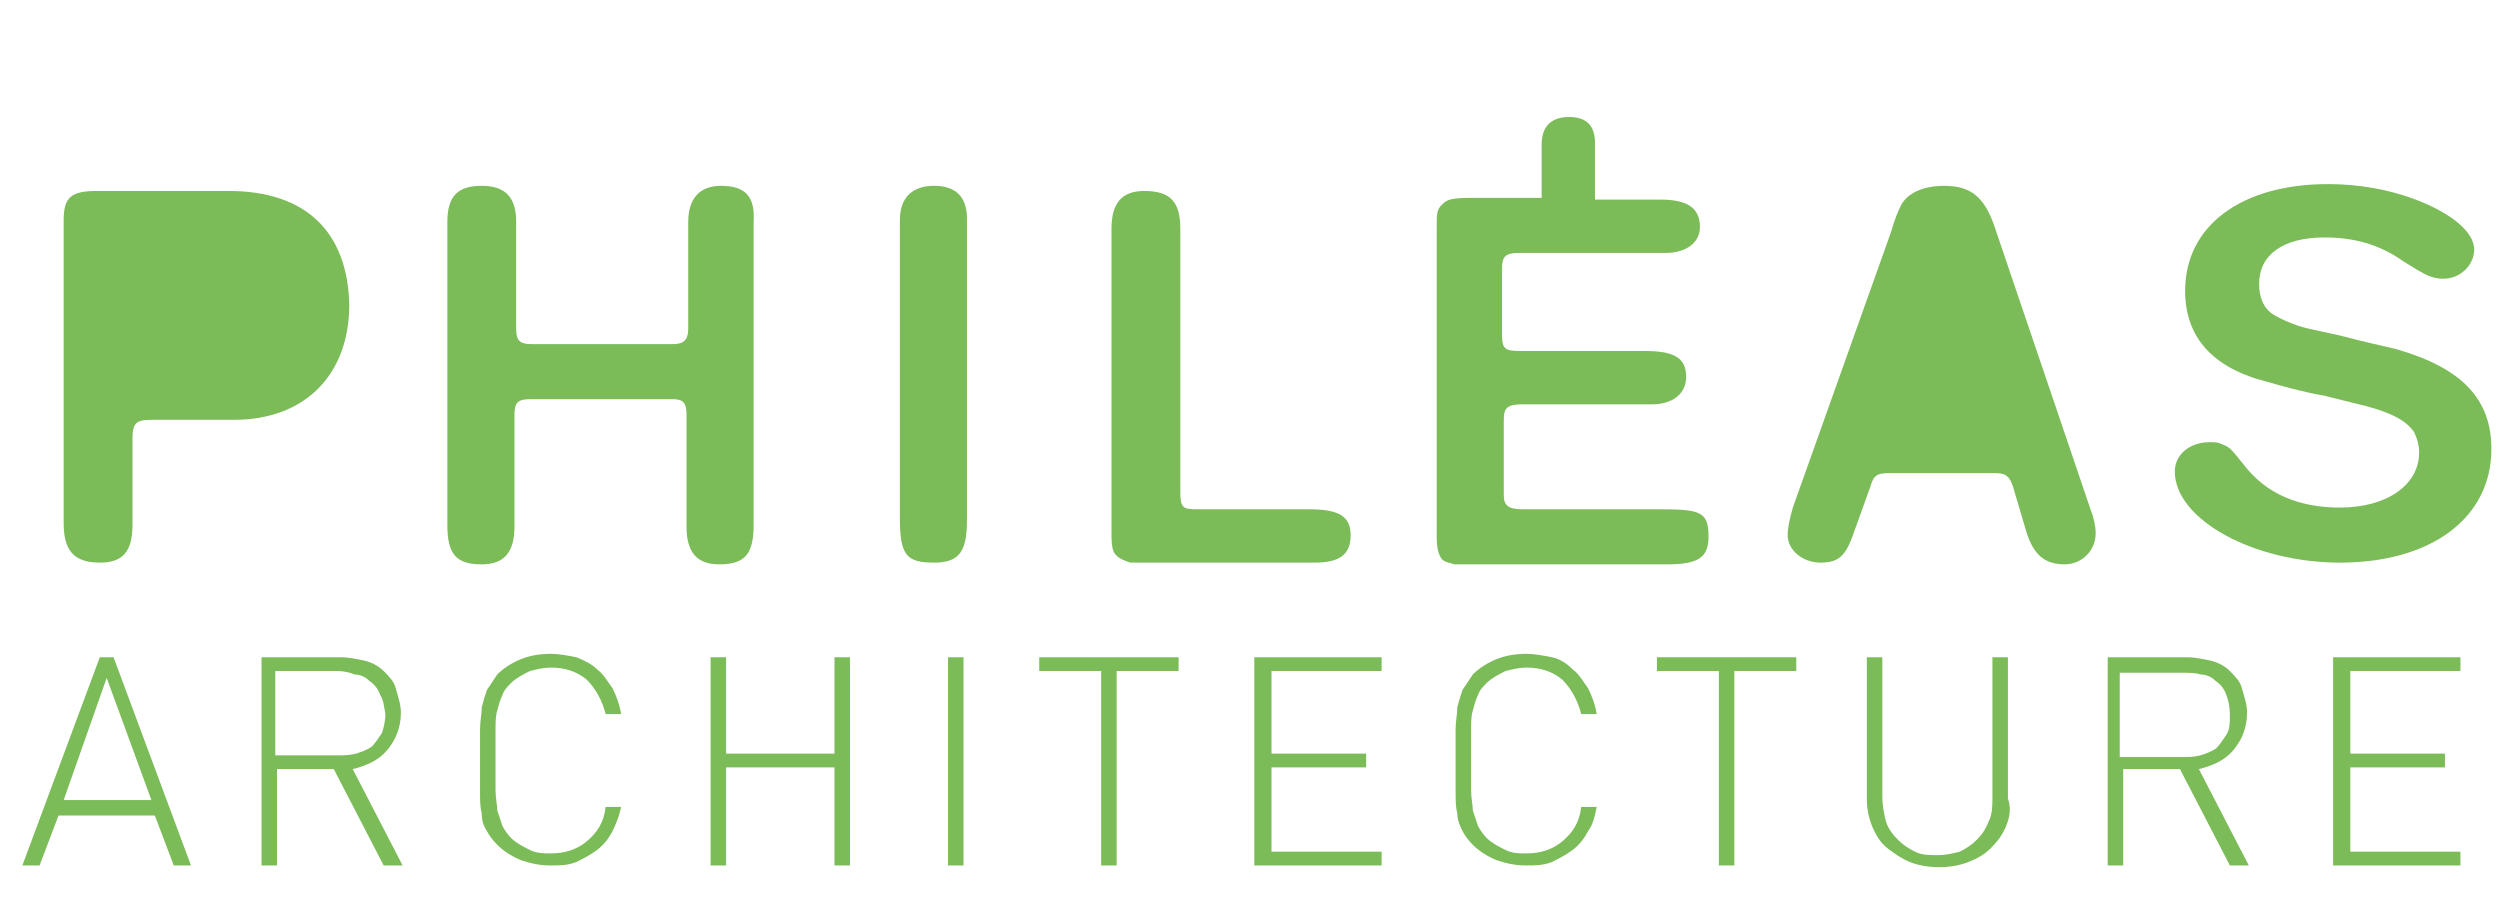
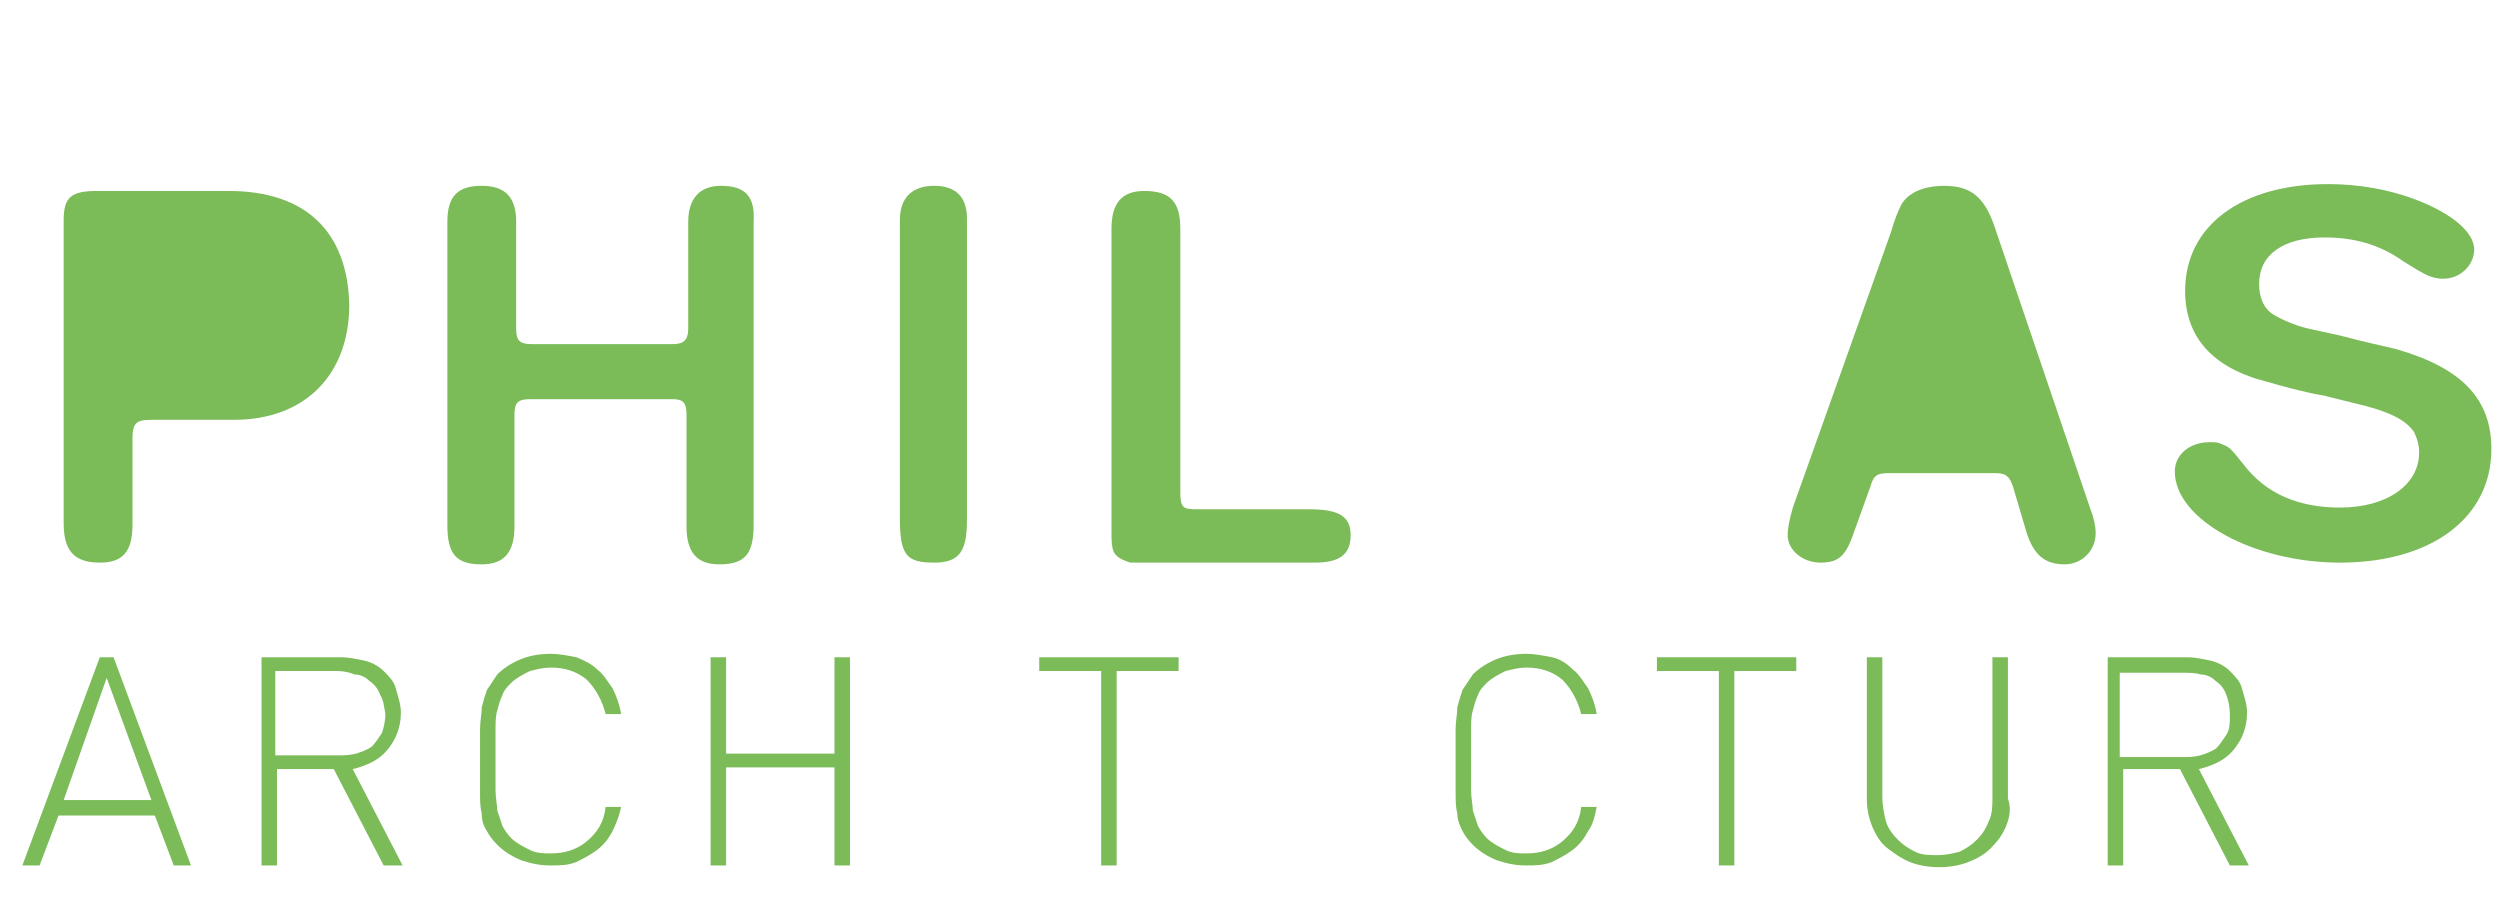
<svg xmlns="http://www.w3.org/2000/svg" version="1.1" id="Calque_1" x="0px" y="0px" viewBox="0 0 145.3 53" style="enable-background:new 0 0 145.3 53;" xml:space="preserve">
  <style type="text/css">
	.st0{fill:#7BBB58;}
</style>
  <g>
    <g>
-       <path class="st0" d="M96.6,29.6h-8.1c-0.8,0-1.1-0.2-1.1-0.8v-4.4c0-0.7,0.2-0.9,1.1-0.9H96c1.2,0,2-0.6,2-1.6    c0-1.1-0.7-1.5-2.4-1.5h-7.2c-0.9,0-1.1-0.1-1.1-0.9v-3.9c0-0.7,0.2-0.9,1-0.9h8.5c1.2,0,2-0.6,2-1.5c0-1.1-0.7-1.6-2.3-1.6h-3.8    V8.3c0-1-0.5-1.5-1.5-1.5c-1.1,0-1.6,0.6-1.6,1.6v3.1h-4c-1.3,0-1.5,0.1-1.8,0.4c-0.3,0.3-0.3,0.5-0.3,1.4v17.8    c0,0.8,0.1,1.1,0.3,1.4c0.2,0.2,0.5,0.2,0.7,0.3h12.4c1.8,0,2.4-0.4,2.4-1.6C99.3,29.8,98.9,29.6,96.6,29.6" />
      <path class="st0" d="M13.3,11.1H5.6c-1.5,0-1.9,0.4-1.9,1.7v17.6c0,1.6,0.6,2.3,2.1,2.3c1.3,0,1.9-0.6,1.9-2.2v-5    c0-0.9,0.2-1.1,1.1-1.1h4.8c4.1,0,6.7-2.6,6.7-6.7C20.2,13.5,17.8,11.1,13.3,11.1" />
      <path class="st0" d="M41.9,10.8c-1.2,0-1.9,0.7-1.9,2.1v6.2c0,0.7-0.3,0.9-0.9,0.9h-8.2c-0.7,0-0.9-0.2-0.9-0.9v-6.2    c0-1.4-0.6-2.1-2-2.1s-2,0.6-2,2.1v17.6c0,1.7,0.5,2.3,2,2.3c1.3,0,1.9-0.7,1.9-2.2v-6.5c0-0.7,0.2-0.9,0.9-0.9h8.3    c0.6,0,0.8,0.2,0.8,0.9v6.5c0,1.5,0.6,2.2,1.9,2.2c1.5,0,2-0.6,2-2.3V12.9C43.9,11.4,43.3,10.8,41.9,10.8" />
      <path class="st0" d="M54.3,10.8c-1.3,0-2,0.7-2,2v17.3c0,2.2,0.4,2.6,2,2.6c1.5,0,1.9-0.7,1.9-2.5V12.7    C56.2,11.5,55.6,10.8,54.3,10.8" />
      <path class="st0" d="M76.1,29.6h-6.5c-0.9,0-1-0.1-1-1.1V13.3c0-1.6-0.6-2.2-2.1-2.2c-1.3,0-1.9,0.7-1.9,2.2V31    c0,0.9,0.1,1.1,0.3,1.3c0.2,0.2,0.5,0.3,0.8,0.4h10.7c1.5,0,2.1-0.5,2.1-1.6S77.8,29.6,76.1,29.6" />
      <path class="st0" d="M116,13.4c-0.6-1.9-1.4-2.6-3-2.6c-1.2,0-2.1,0.4-2.5,1.1c-0.2,0.4-0.4,0.9-0.6,1.6l-5.7,16    c-0.2,0.7-0.3,1.2-0.3,1.6c0,0.9,0.9,1.6,1.9,1.6c1.1,0,1.5-0.4,2-1.9l0.9-2.5c0.2-0.7,0.4-0.8,1.1-0.8h6.2c0.6,0,0.8,0.2,1,0.8    l0.8,2.7c0.4,1.2,1,1.8,2.2,1.8c1,0,1.8-0.8,1.8-1.8c0-0.4-0.1-0.9-0.3-1.4L116,13.4z" />
      <path class="st0" d="M139.3,20.3c-0.8-0.2-1.8-0.4-3.3-0.8c-1.8-0.4-2-0.4-2.8-0.7c-0.5-0.2-0.9-0.4-1.2-0.6    c-0.5-0.4-0.7-1-0.7-1.7c0-1.7,1.4-2.7,3.8-2.7c1.7,0,3.2,0.4,4.6,1.4c0.5,0.3,0.8,0.5,1,0.6c0.5,0.3,0.9,0.4,1.3,0.4    c1,0,1.8-0.8,1.8-1.7c0-1-1.3-2.1-3.4-2.9c-1.6-0.6-3.3-0.9-5.1-0.9c-5,0-8.3,2.4-8.3,6.2c0,2.7,1.6,4.5,4.8,5.3    c0.7,0.2,2.1,0.6,3.3,0.8l1.6,0.4c2.2,0.5,3.1,1,3.6,1.7c0.2,0.4,0.3,0.8,0.3,1.2c0,1.9-1.9,3.2-4.6,3.2c-2.4,0-4.3-0.8-5.6-2.5    c-0.8-1-0.8-1-1.3-1.2c-0.2-0.1-0.4-0.1-0.7-0.1c-1.1,0-2,0.7-2,1.7c0,2.8,4.6,5.3,9.6,5.3c5.3,0,8.8-2.6,8.8-6.6    C144.8,23.2,143.1,21.4,139.3,20.3" />
    </g>
    <g>
      <path class="st0" d="M10.1,50.3L9,47.4H3.4l-1.1,2.9h-1l4.5-12.1h0.8l4.5,12.1C11.1,50.3,10.1,50.3,10.1,50.3z M6.2,39.4l-2.5,7.1    h5.1L6.2,39.4z" />
      <path class="st0" d="M22.3,50.3l-2.9-5.6h-3.3v5.6h-0.9V38.2h4.6c0.5,0,0.9,0.1,1.4,0.2c0.4,0.1,0.8,0.3,1.1,0.6    c0.3,0.3,0.6,0.6,0.7,1s0.3,0.9,0.3,1.4c0,0.9-0.3,1.6-0.8,2.2c-0.5,0.6-1.2,0.9-2,1.1l2.9,5.6H22.3z M22.1,40.4    c-0.1-0.3-0.3-0.6-0.6-0.8c-0.2-0.2-0.5-0.4-0.9-0.4c-0.2-0.1-0.6-0.2-1-0.2H16v4.9h3.6c0.4,0,0.7,0,1.1-0.1    c0.3-0.1,0.6-0.2,0.9-0.4c0.2-0.2,0.4-0.5,0.6-0.8c0.1-0.3,0.2-0.7,0.2-1.1C22.3,41,22.3,40.7,22.1,40.4z" />
      <path class="st0" d="M35.6,48.3c-0.2,0.4-0.5,0.8-0.9,1.1s-0.8,0.5-1.2,0.7c-0.5,0.2-1,0.2-1.5,0.2c-0.6,0-1.1-0.1-1.7-0.3    c-0.5-0.2-1-0.5-1.4-0.9c-0.3-0.3-0.5-0.6-0.6-0.8c-0.2-0.3-0.3-0.6-0.3-1c-0.1-0.4-0.1-0.8-0.1-1.3s0-1.1,0-1.8s0-1.3,0-1.8    s0.1-0.9,0.1-1.3c0.1-0.4,0.2-0.7,0.3-1c0.2-0.3,0.4-0.6,0.6-0.9c0.4-0.4,0.9-0.7,1.4-0.9S31.4,38,32,38c0.5,0,1,0.1,1.5,0.2    c0.5,0.2,0.9,0.4,1.2,0.7c0.4,0.3,0.6,0.7,0.9,1.1c0.2,0.4,0.4,0.9,0.5,1.5h-0.9c-0.2-0.8-0.6-1.5-1.1-2c-0.6-0.5-1.3-0.7-2.1-0.7    c-0.4,0-0.8,0.1-1.2,0.2c-0.4,0.2-0.8,0.4-1.1,0.7c-0.2,0.2-0.4,0.4-0.5,0.7c-0.1,0.2-0.2,0.5-0.3,0.9c-0.1,0.3-0.1,0.7-0.1,1.2    s0,1,0,1.7c0,0.6,0,1.2,0,1.7s0.1,0.9,0.1,1.2c0.1,0.3,0.2,0.6,0.3,0.9c0.1,0.2,0.3,0.5,0.5,0.7c0.3,0.3,0.7,0.5,1.1,0.7    s0.8,0.2,1.2,0.2c0.8,0,1.5-0.2,2.1-0.7s1-1.1,1.1-2h0.9C36,47.4,35.8,47.9,35.6,48.3z" />
      <path class="st0" d="M48.5,50.3v-5.7h-6.3v5.7h-0.9V38.2h0.9v5.6h6.3v-5.6h0.9v12.1L48.5,50.3L48.5,50.3z" />
-       <path class="st0" d="M55.1,50.3V38.2H56v12.1L55.1,50.3L55.1,50.3z" />
      <path class="st0" d="M64.9,39v11.3H64V39h-3.6v-0.8h8.1V39H64.9z" />
-       <path class="st0" d="M72.9,50.3V38.2h7.4V39h-6.4v4.8h5.5v0.8h-5.5v4.9h6.4v0.8C80.2,50.3,72.9,50.3,72.9,50.3z" />
      <path class="st0" d="M92.3,48.3c-0.2,0.4-0.5,0.8-0.9,1.1s-0.8,0.5-1.2,0.7c-0.5,0.2-1,0.2-1.5,0.2c-0.6,0-1.1-0.1-1.7-0.3    c-0.5-0.2-1-0.5-1.4-0.9c-0.3-0.3-0.5-0.6-0.6-0.8s-0.3-0.6-0.3-1c-0.1-0.4-0.1-0.8-0.1-1.3s0-1.1,0-1.8s0-1.3,0-1.8    s0.1-0.9,0.1-1.3c0.1-0.4,0.2-0.7,0.3-1c0.2-0.3,0.4-0.6,0.6-0.9c0.4-0.4,0.9-0.7,1.4-0.9s1.1-0.3,1.7-0.3c0.5,0,1,0.1,1.5,0.2    s0.9,0.4,1.2,0.7c0.4,0.3,0.6,0.7,0.9,1.1c0.2,0.4,0.4,0.9,0.5,1.5h-0.9c-0.2-0.8-0.6-1.5-1.1-2c-0.6-0.5-1.3-0.7-2.1-0.7    c-0.4,0-0.8,0.1-1.2,0.2c-0.4,0.2-0.8,0.4-1.1,0.7c-0.2,0.2-0.4,0.4-0.5,0.7c-0.1,0.2-0.2,0.5-0.3,0.9c-0.1,0.3-0.1,0.7-0.1,1.2    s0,1,0,1.7c0,0.6,0,1.2,0,1.7s0.1,0.9,0.1,1.2c0.1,0.3,0.2,0.6,0.3,0.9c0.1,0.2,0.3,0.5,0.5,0.7c0.3,0.3,0.7,0.5,1.1,0.7    s0.8,0.2,1.2,0.2c0.8,0,1.5-0.2,2.1-0.7s1-1.1,1.1-2h0.9C92.7,47.4,92.6,47.9,92.3,48.3z" />
      <path class="st0" d="M100.8,39v11.3h-0.9V39h-3.6v-0.8h8.1V39H100.8z" />
-       <path class="st0" d="M116.6,48c-0.2,0.5-0.5,0.9-0.9,1.3c-0.4,0.4-0.8,0.6-1.3,0.8s-1.1,0.3-1.7,0.3s-1.2-0.1-1.7-0.3    s-0.9-0.5-1.3-0.8s-0.7-0.8-0.9-1.3c-0.2-0.5-0.3-1-0.3-1.6v-8.2h0.9v8.1c0,0.5,0.1,1,0.2,1.4s0.4,0.8,0.7,1.1    c0.3,0.3,0.6,0.5,1,0.7s0.8,0.2,1.3,0.2s0.9-0.1,1.3-0.2c0.4-0.2,0.7-0.4,1-0.7s0.5-0.6,0.7-1.1c0.2-0.4,0.2-0.9,0.2-1.4v-8.1h0.9    v8.2C116.9,47,116.8,47.5,116.6,48z" />
+       <path class="st0" d="M116.6,48c-0.2,0.5-0.5,0.9-0.9,1.3c-0.4,0.4-0.8,0.6-1.3,0.8s-1.1,0.3-1.7,0.3s-1.2-0.1-1.7-0.3    s-0.9-0.5-1.3-0.8s-0.7-0.8-0.9-1.3c-0.2-0.5-0.3-1-0.3-1.6v-8.2h0.9v8.1c0,0.5,0.1,1,0.2,1.4s0.4,0.8,0.7,1.1    c0.3,0.3,0.6,0.5,1,0.7s0.8,0.2,1.3,0.2s0.9-0.1,1.3-0.2c0.4-0.2,0.7-0.4,1-0.7s0.5-0.6,0.7-1.1c0.2-0.4,0.2-0.9,0.2-1.4v-8.1h0.9    v8.2C116.9,47,116.8,47.5,116.6,48" />
      <path class="st0" d="M129.6,50.3l-2.9-5.6h-3.3v5.6h-0.9V38.2h4.6c0.5,0,0.9,0.1,1.4,0.2c0.4,0.1,0.8,0.3,1.1,0.6s0.6,0.6,0.7,1    s0.3,0.9,0.3,1.4c0,0.9-0.3,1.6-0.8,2.2c-0.5,0.6-1.2,0.9-2,1.1l2.9,5.6H129.6z M129.4,40.4c-0.1-0.3-0.3-0.6-0.6-0.8    c-0.2-0.2-0.5-0.4-0.9-0.4c-0.3-0.1-0.7-0.1-1.1-0.1h-3.6V44h3.6c0.4,0,0.7,0,1.1-0.1c0.3-0.1,0.6-0.2,0.9-0.4    c0.2-0.2,0.4-0.5,0.6-0.8s0.2-0.7,0.2-1.1C129.6,41,129.5,40.7,129.4,40.4z" />
-       <path class="st0" d="M135.6,50.3V38.2h7.4V39h-6.4v4.8h5.5v0.8h-5.5v4.9h6.4v0.8H135.6z" />
    </g>
  </g>
</svg>